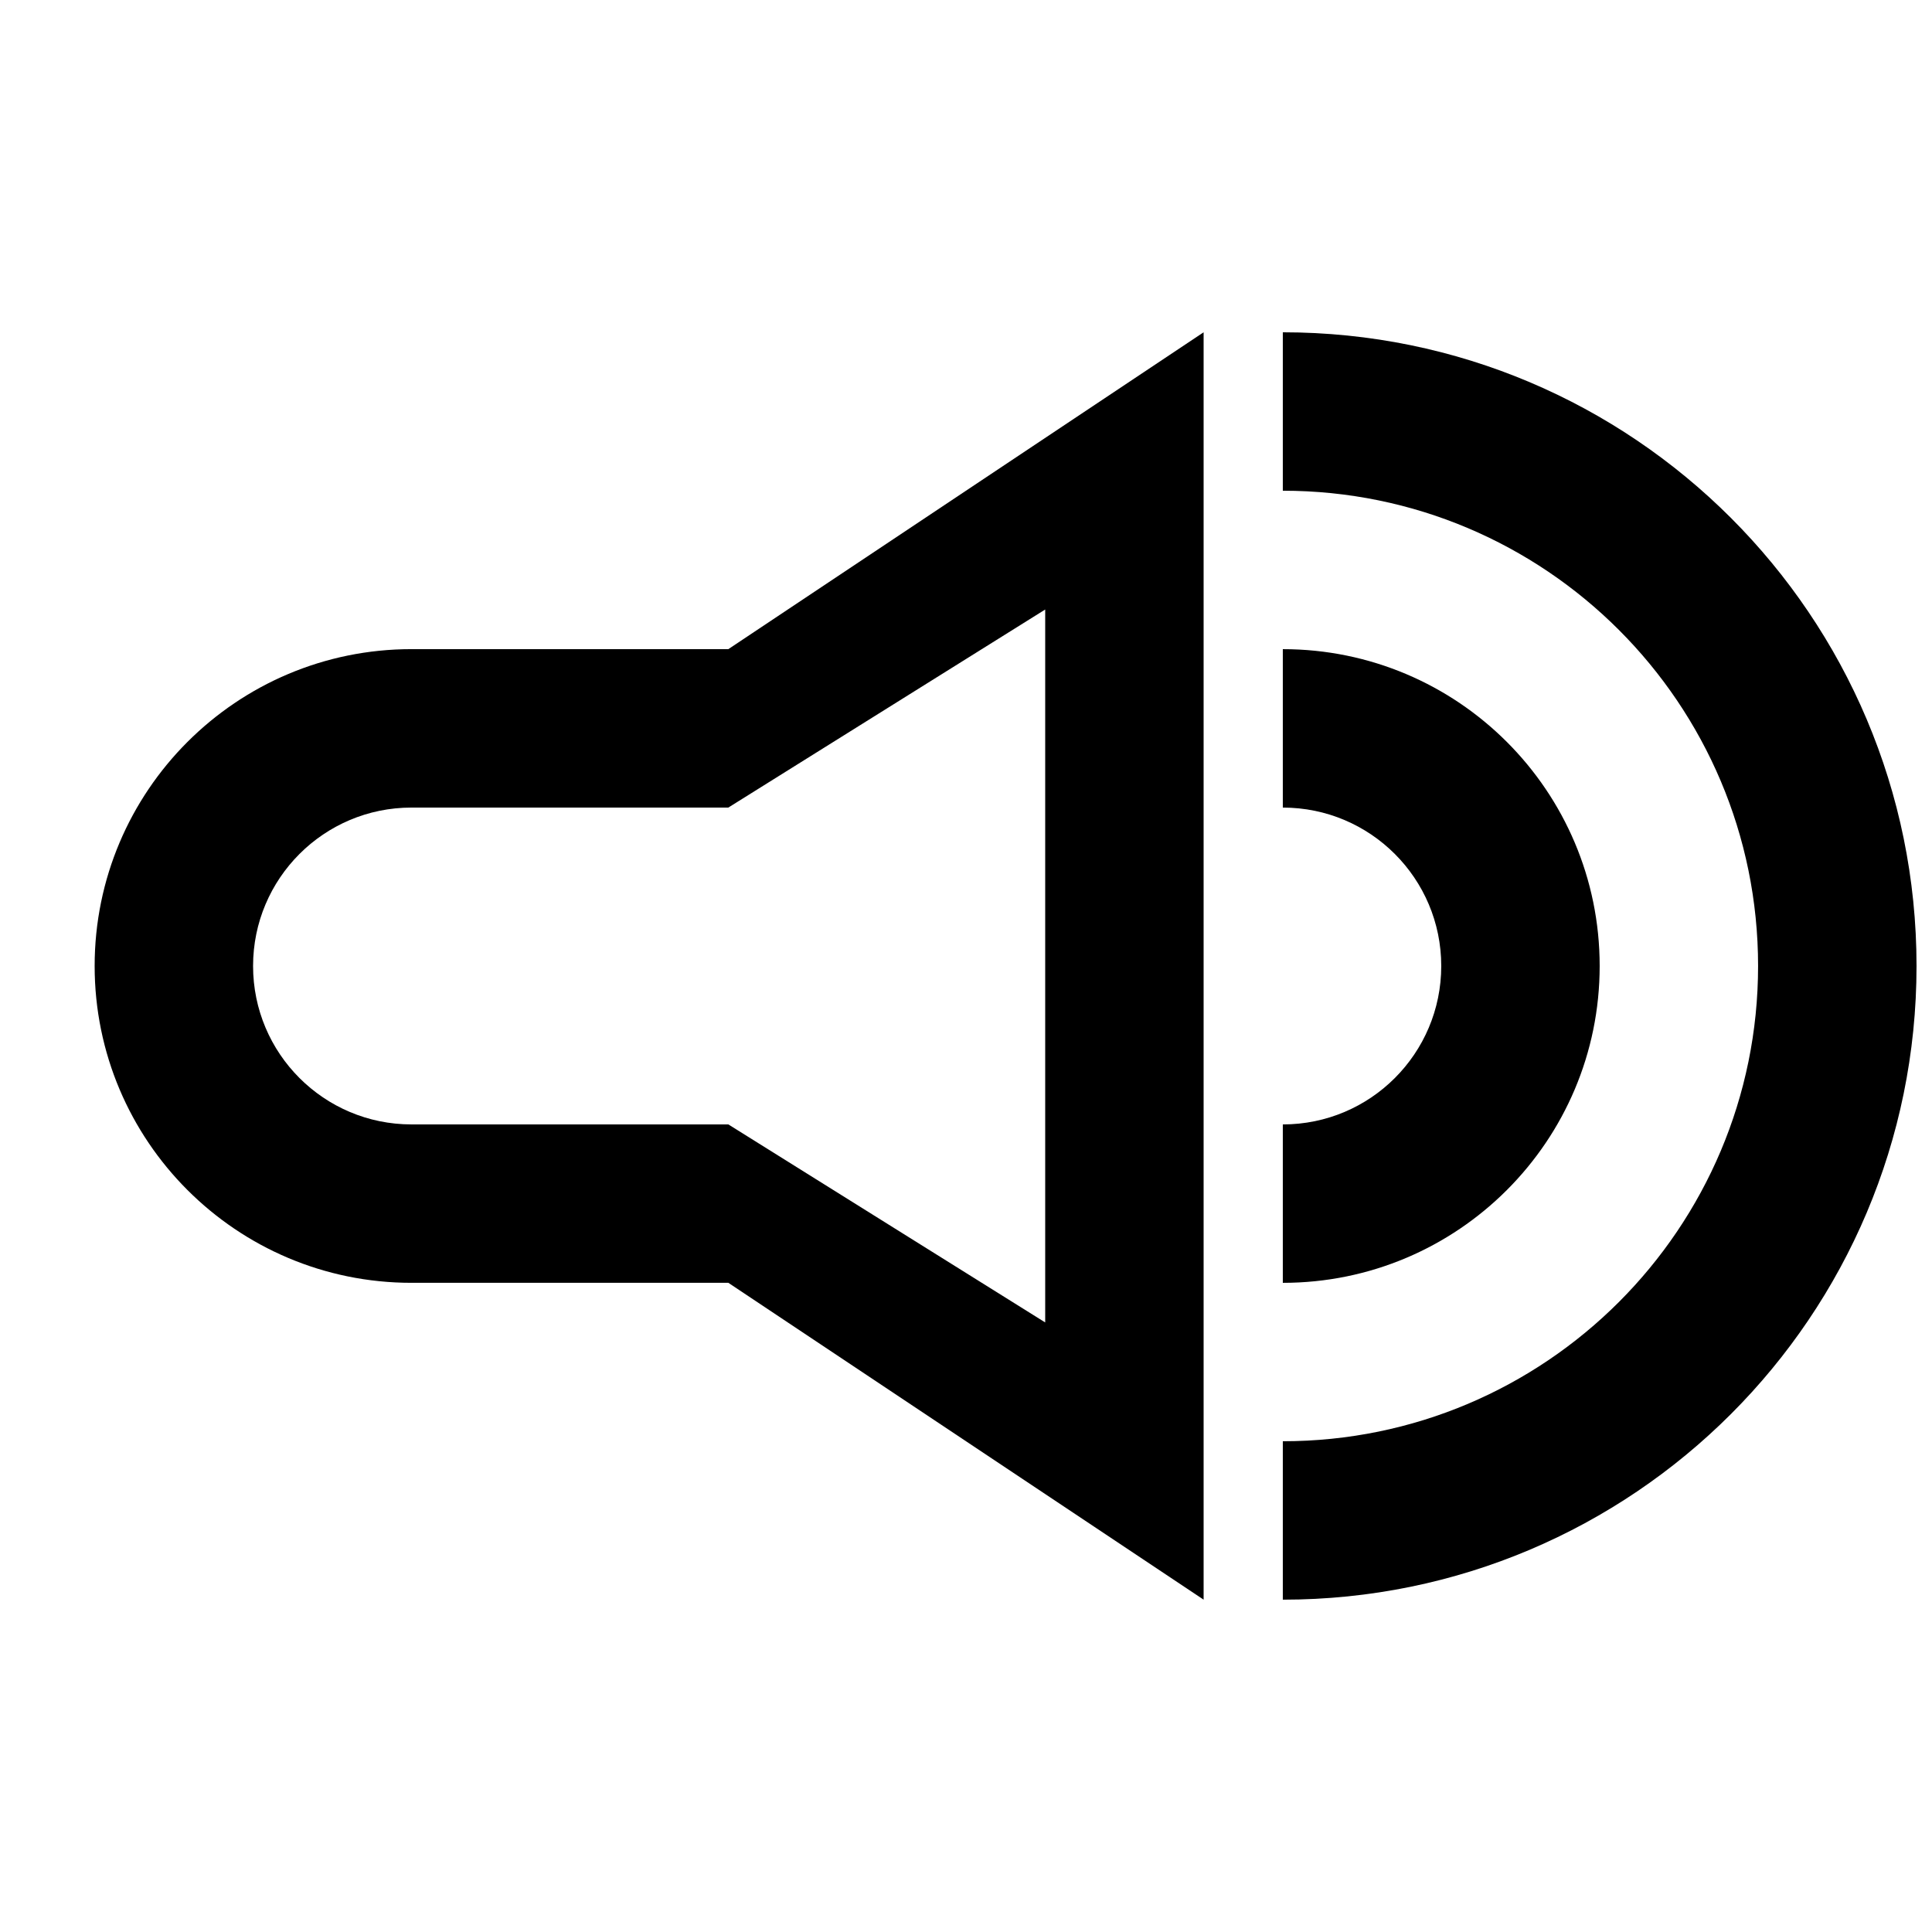
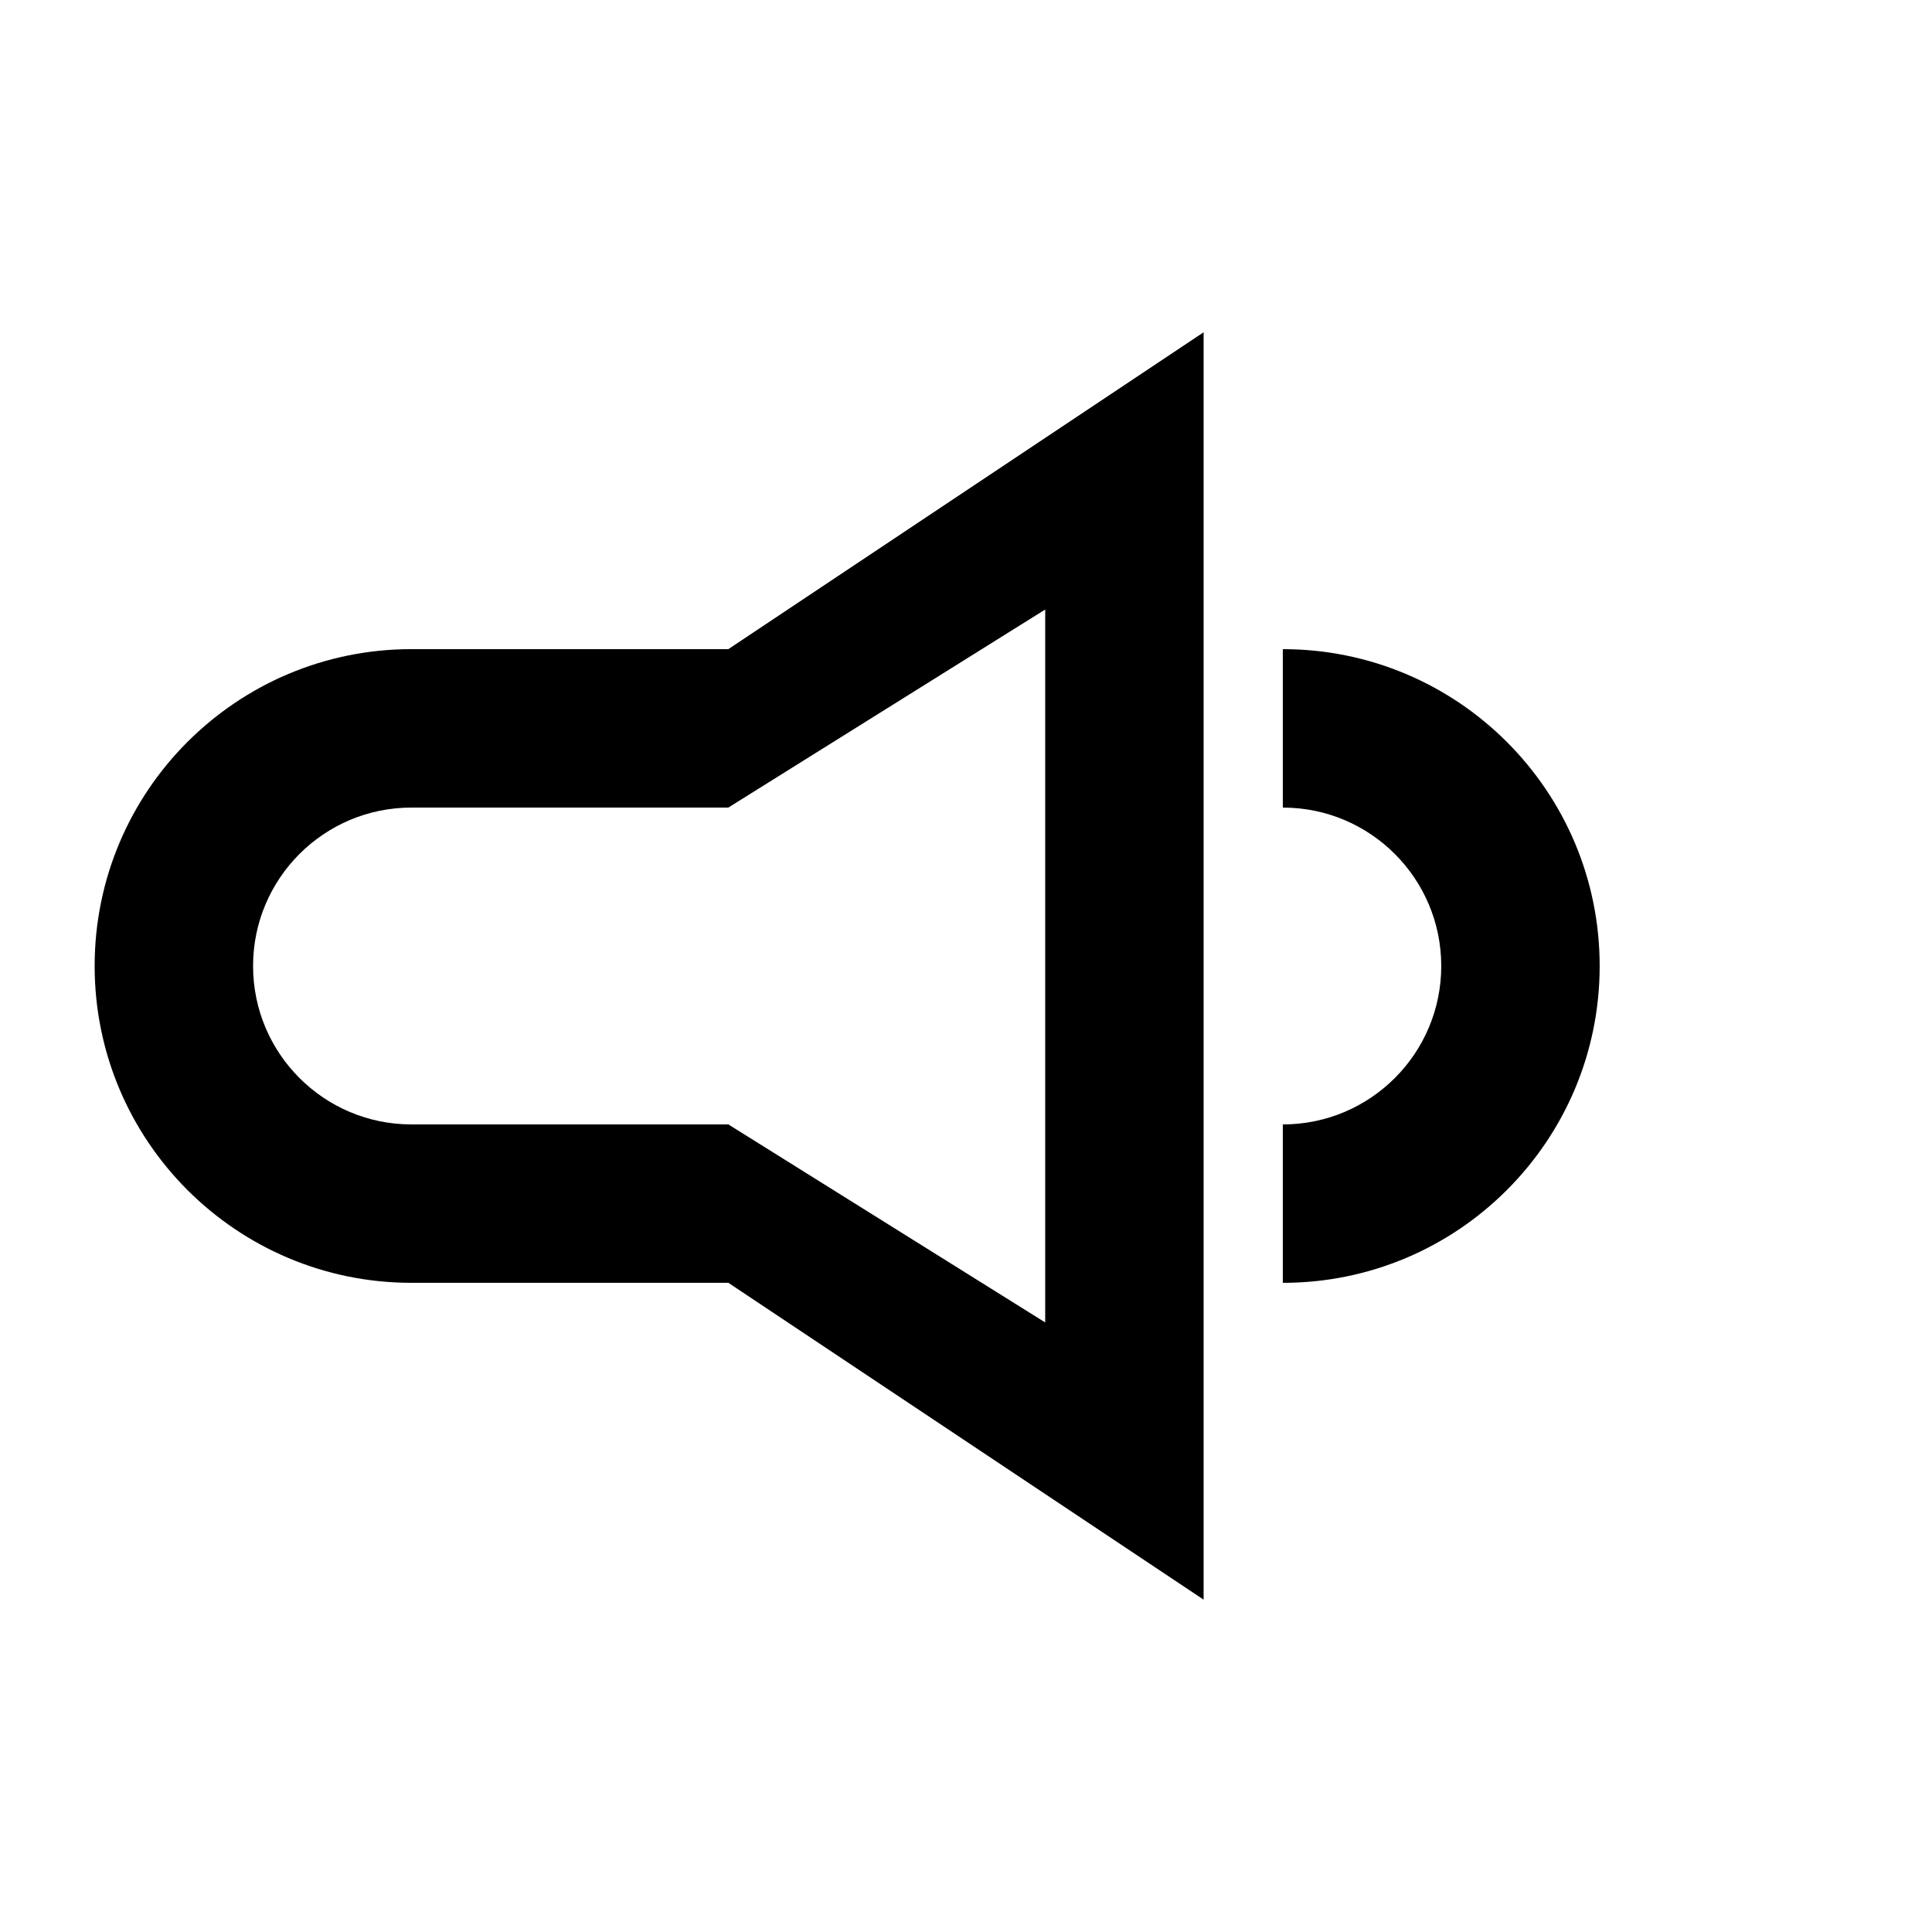
<svg xmlns="http://www.w3.org/2000/svg" width="800px" height="800px" version="1.1" viewBox="144 144 512 512">
  <defs>
    <clipPath id="a">
      <path d="m483 232h168.9v336h-168.9z" />
    </clipPath>
  </defs>
  <g clip-path="url(#a)">
-     <path d="m651.9 400c0 92.746-75.188 167.93-167.94 167.93v-41.984c69.562 0 125.95-56.391 125.95-125.95 0-69.562-56.391-125.95-125.95-125.95v-41.984c92.75 0 167.94 75.188 167.94 167.94z" />
-   </g>
+     </g>
  <path d="m567.93 400c0 46.371-37.594 83.965-83.969 83.965v-41.98c23.191 0 41.984-18.797 41.984-41.984s-18.793-41.984-41.984-41.984v-41.984c46.375 0 83.969 37.594 83.969 83.969z" />
  <path d="m337.02 483.96 125.95 83.969v-335.87l-125.95 83.969h-83.969c-46.375 0-83.969 37.594-83.969 83.969 0 46.371 37.594 83.965 83.969 83.965zm-83.969-125.95h83.969l83.969-52.48v188.93l-83.969-52.477h-83.969c-23.188 0-41.984-18.797-41.984-41.984s18.797-41.984 41.984-41.984z" fill-rule="evenodd" />
</svg>